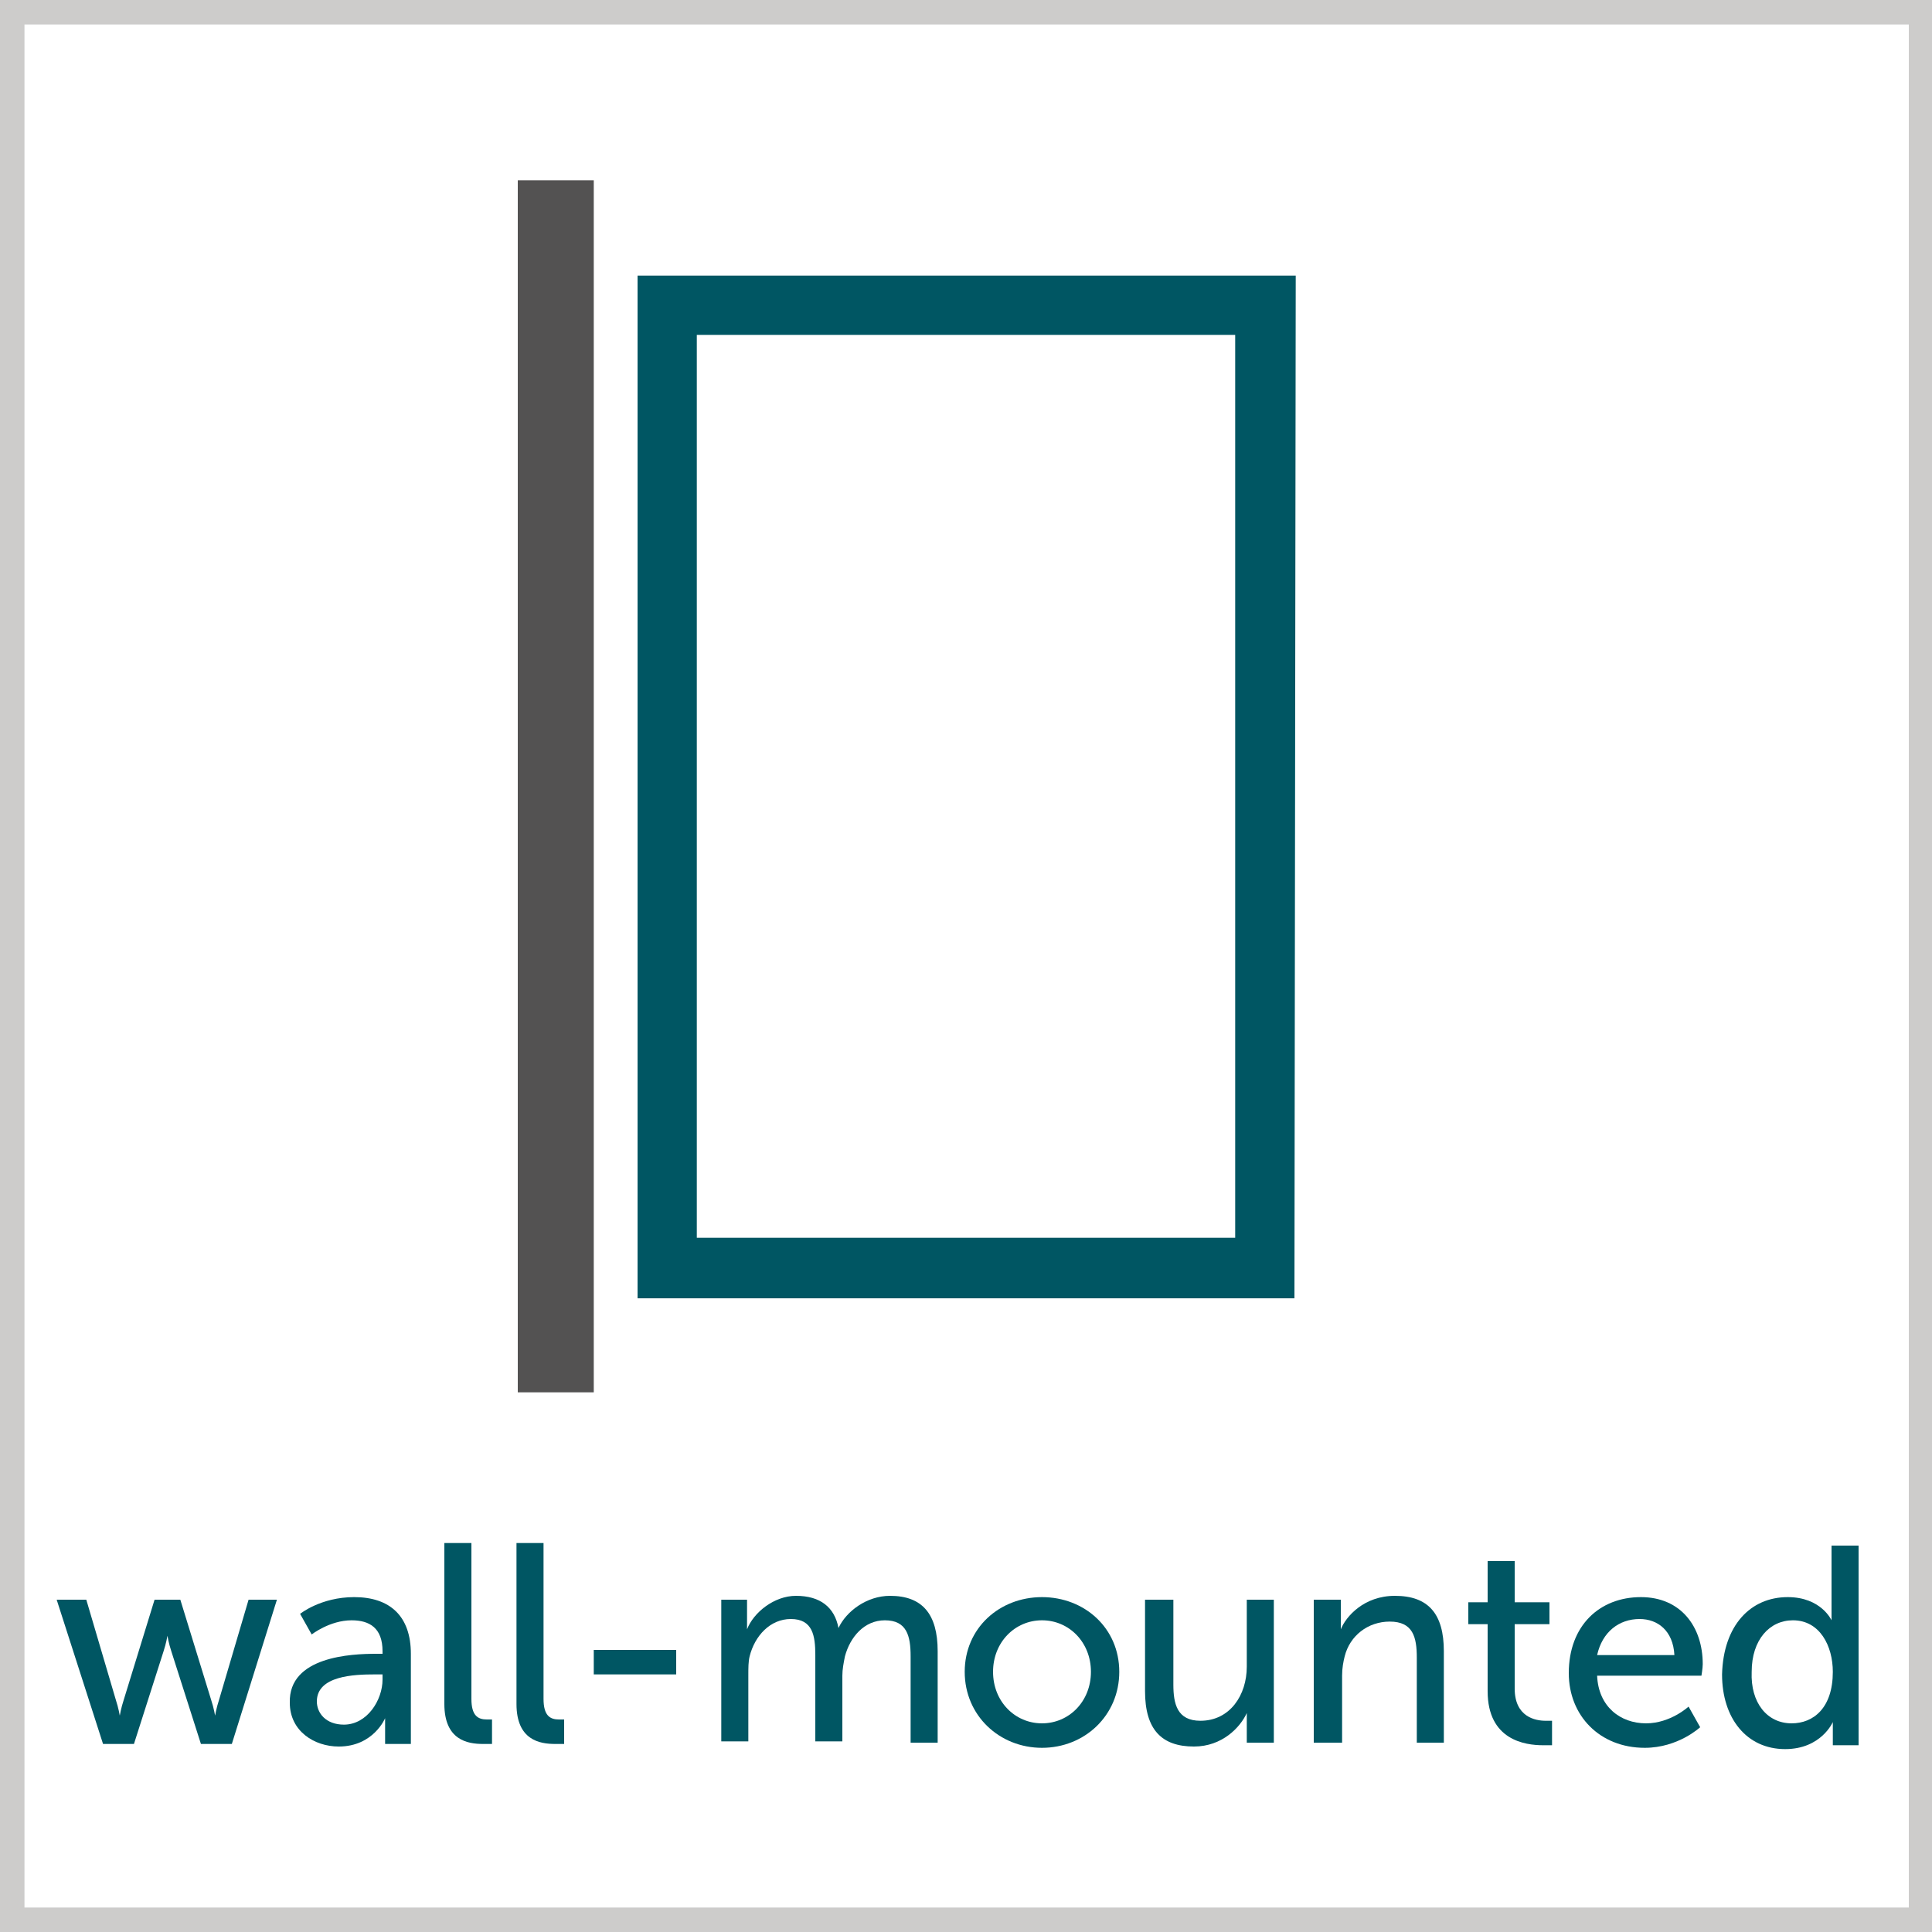
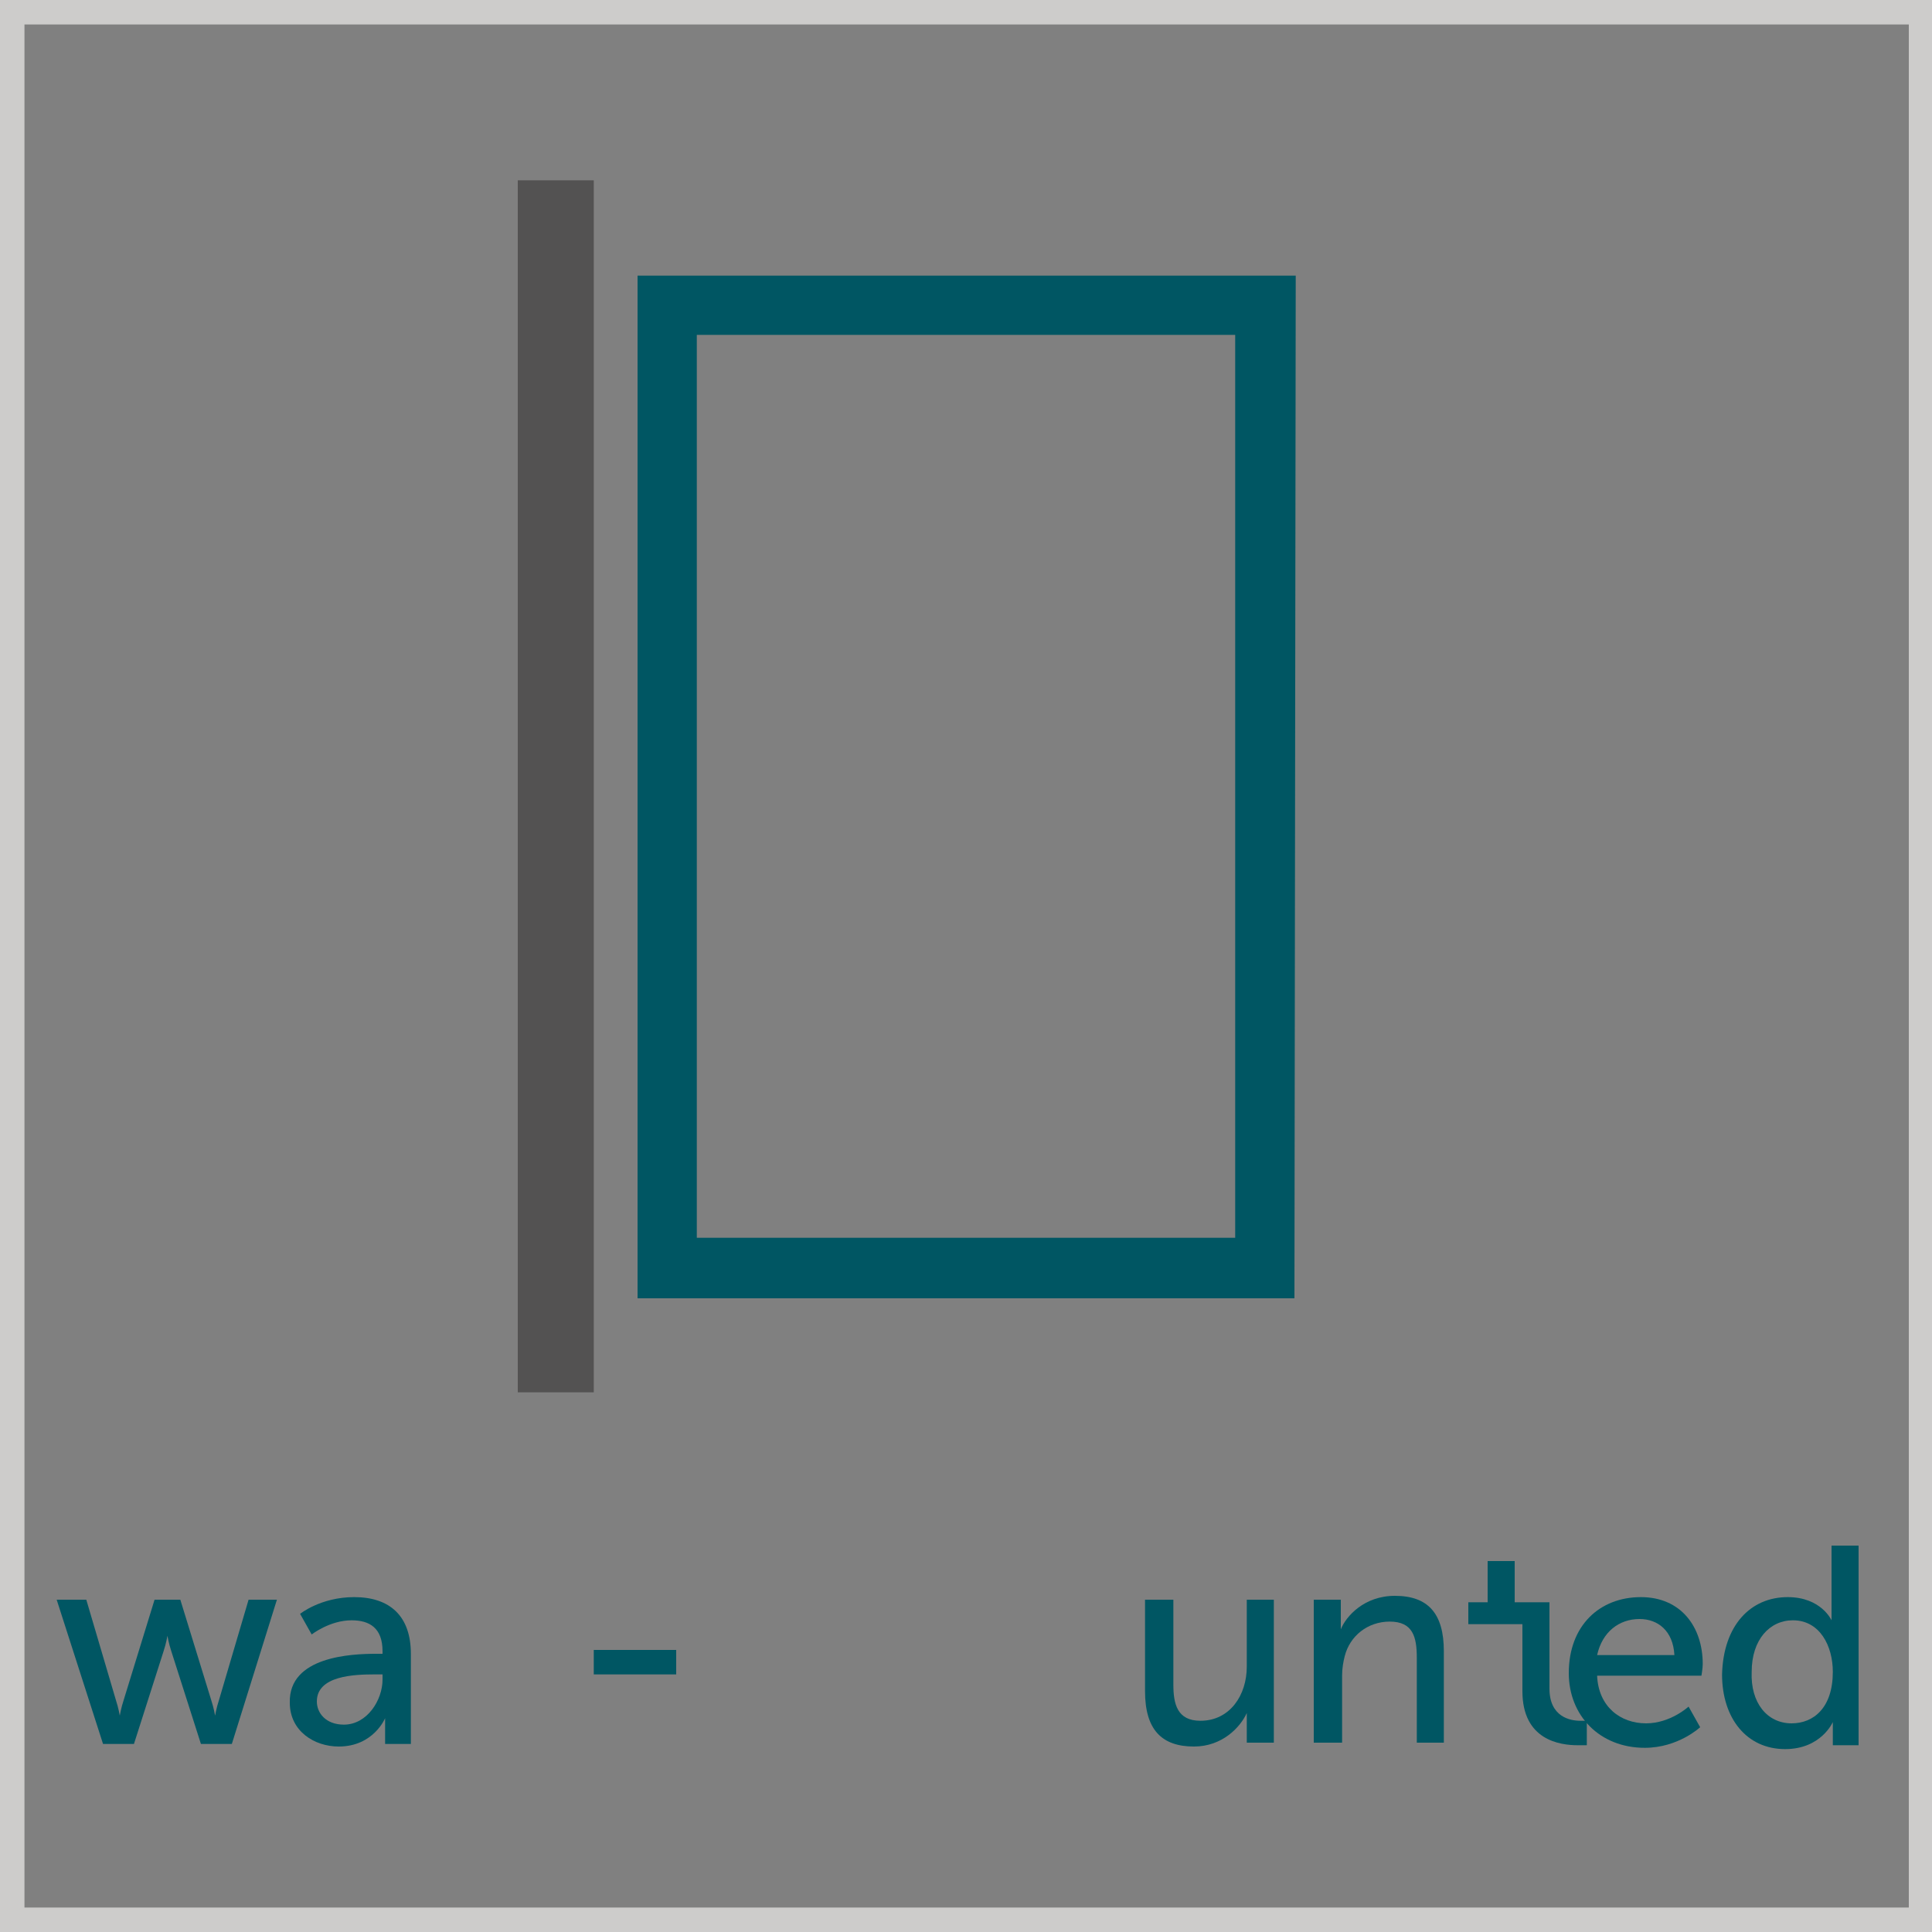
<svg xmlns="http://www.w3.org/2000/svg" id="Livello_1" x="0px" y="0px" viewBox="0 0 150 150" style="enable-background:new 0 0 150 150;" xml:space="preserve">
  <rect x="0" y="0" width="150" height="150" fill="#808080" stroke="none" />
  <style type="text/css">	.st0{fill:#FFFFFF;}	.st1{fill:#CDCCCB;}	.st2{fill:#005663;}	.st3{fill:#535252;}</style>
  <g>
-     <rect x="0.9" y="0.9" class="st0" width="148.1" height="148.1" />
    <path class="st1" d="M150,150H0V0h150V150z M1.9,148.1h146.3V1.9H1.9V148.1z" />
  </g>
  <g>
    <path class="st2" d="M4.4,124.2h2.3L9,132c0.2,0.6,0.3,1.2,0.3,1.2h0c0,0,0.1-0.6,0.3-1.2l2.4-7.8h2l2.4,7.8  c0.2,0.6,0.3,1.2,0.3,1.2h0c0,0,0.1-0.6,0.3-1.2l2.3-7.8h2.2L18,135.4h-2.4l-2.3-7.2c-0.2-0.6-0.3-1.2-0.3-1.2h0  c0,0-0.1,0.6-0.3,1.2l-2.3,7.2H8L4.4,124.2z" />
    <path class="st2" d="M29.2,128.4h0.5v-0.2c0-1.8-1-2.4-2.4-2.4c-1.7,0-3.1,1.1-3.1,1.1l-0.9-1.6c0,0,1.6-1.3,4.2-1.3  c2.8,0,4.4,1.5,4.4,4.4v7h-2v-1.1c0-0.5,0-0.9,0-0.9h0c0,0-0.9,2.2-3.6,2.2c-1.9,0-3.8-1.2-3.8-3.4  C22.4,128.6,27.3,128.4,29.2,128.4z M26.7,133.9c1.8,0,3-1.9,3-3.5V130h-0.6c-1.6,0-4.5,0.1-4.5,2.1  C24.6,133,25.3,133.9,26.7,133.9z" />
-     <path class="st2" d="M34.5,119.8h2.1v12.1c0,1.3,0.5,1.6,1.2,1.6c0.2,0,0.4,0,0.4,0v1.9c0,0-0.3,0-0.7,0c-1.2,0-3-0.3-3-3.1V119.8z  " />
-     <path class="st2" d="M40.1,119.8h2.1v12.1c0,1.3,0.5,1.6,1.2,1.6c0.2,0,0.4,0,0.4,0v1.9c0,0-0.3,0-0.7,0c-1.2,0-3-0.3-3-3.1V119.8z  " />
    <path class="st2" d="M46.1,128.1h6.4v1.9h-6.4V128.1z" />
-     <path class="st2" d="M55.9,124.2h2.1v1.5c0,0.4,0,0.8,0,0.8h0c0.5-1.3,2.1-2.6,3.8-2.6c1.9,0,3,0.9,3.3,2.5h0  c0.6-1.3,2.2-2.5,4-2.5c2.5,0,3.7,1.4,3.7,4.3v7.1h-2.1v-6.7c0-1.6-0.3-2.8-2-2.8c-1.6,0-2.7,1.3-3.1,2.8c-0.1,0.5-0.2,1-0.2,1.5  v5.1h-2.1v-6.7c0-1.5-0.2-2.8-1.9-2.8c-1.6,0-2.8,1.3-3.2,2.9c-0.1,0.4-0.1,0.9-0.1,1.5v5.1h-2.1V124.2z" />
-     <path class="st2" d="M80.9,124c3.3,0,6,2.4,6,5.8c0,3.4-2.7,5.9-6,5.9c-3.3,0-6-2.5-6-5.9C74.9,126.4,77.6,124,80.9,124z   M80.9,133.8c2.1,0,3.8-1.7,3.8-4c0-2.3-1.7-4-3.8-4c-2.1,0-3.8,1.7-3.8,4C77.1,132.1,78.8,133.8,80.9,133.8z" />
    <path class="st2" d="M89,124.2h2.1v6.6c0,1.5,0.3,2.8,2.1,2.8c2.3,0,3.6-2,3.6-4.2v-5.2h2.1v11.1h-2.1v-1.5c0-0.5,0-0.8,0-0.8h0  c-0.5,1.1-1.9,2.6-4.1,2.6c-2.5,0-3.8-1.3-3.8-4.3V124.2z" />
    <path class="st2" d="M102,124.2h2.1v1.5c0,0.4,0,0.8,0,0.8h0c0.4-1,1.8-2.6,4.2-2.6c2.6,0,3.8,1.4,3.8,4.3v7.1h-2.1v-6.6  c0-1.6-0.3-2.8-2.1-2.8c-1.7,0-3.1,1.1-3.5,2.7c-0.1,0.4-0.2,0.9-0.2,1.5v5.2H102V124.2z" />
-     <path class="st2" d="M115.4,126.1H114v-1.7h1.5v-3.2h2.1v3.2h2.7v1.7h-2.7v5c0,2.2,1.6,2.5,2.4,2.5c0.3,0,0.5,0,0.5,0v1.9  c0,0-0.3,0-0.7,0c-1.4,0-4.3-0.4-4.3-4.2V126.1z" />
+     <path class="st2" d="M115.4,126.1H114v-1.7h1.5v-3.2h2.1v3.2h2.7v1.7v5c0,2.2,1.6,2.5,2.4,2.5c0.3,0,0.5,0,0.5,0v1.9  c0,0-0.3,0-0.7,0c-1.4,0-4.3-0.4-4.3-4.2V126.1z" />
    <path class="st2" d="M127.4,124c3.1,0,4.8,2.3,4.8,5.2c0,0.3-0.1,0.9-0.1,0.9H124c0.1,2.4,1.8,3.7,3.8,3.7c1.9,0,3.3-1.3,3.3-1.3  l0.9,1.6c0,0-1.7,1.6-4.3,1.6c-3.5,0-5.9-2.5-5.9-5.8C121.8,126.2,124.2,124,127.4,124z M130,128.5c-0.1-1.9-1.3-2.8-2.7-2.8  c-1.6,0-2.9,1-3.3,2.8H130z" />
    <path class="st2" d="M138.8,124c2.6,0,3.4,1.8,3.4,1.8h0c0,0,0-0.3,0-0.7v-5.1h2.1v15.5h-2v-1.1c0-0.4,0-0.7,0-0.7h0  c0,0-0.9,2.1-3.7,2.1c-3,0-4.9-2.4-4.9-5.8C133.8,126.2,135.9,124,138.8,124z M139.1,133.8c1.7,0,3.2-1.2,3.2-4c0-2-1-4-3.1-4  c-1.8,0-3.2,1.5-3.2,4C135.9,132.2,137.2,133.8,139.1,133.8z" />
  </g>
  <g>
    <path class="st2" d="M100.5,100.8h-51V21.4h51.1L100.5,100.8L100.5,100.8z M54.1,96.1h41.8V26H54.1V96.1z" />
    <rect x="40.2" y="14" class="st3" width="5.9" height="94.1" />
  </g>
</svg>